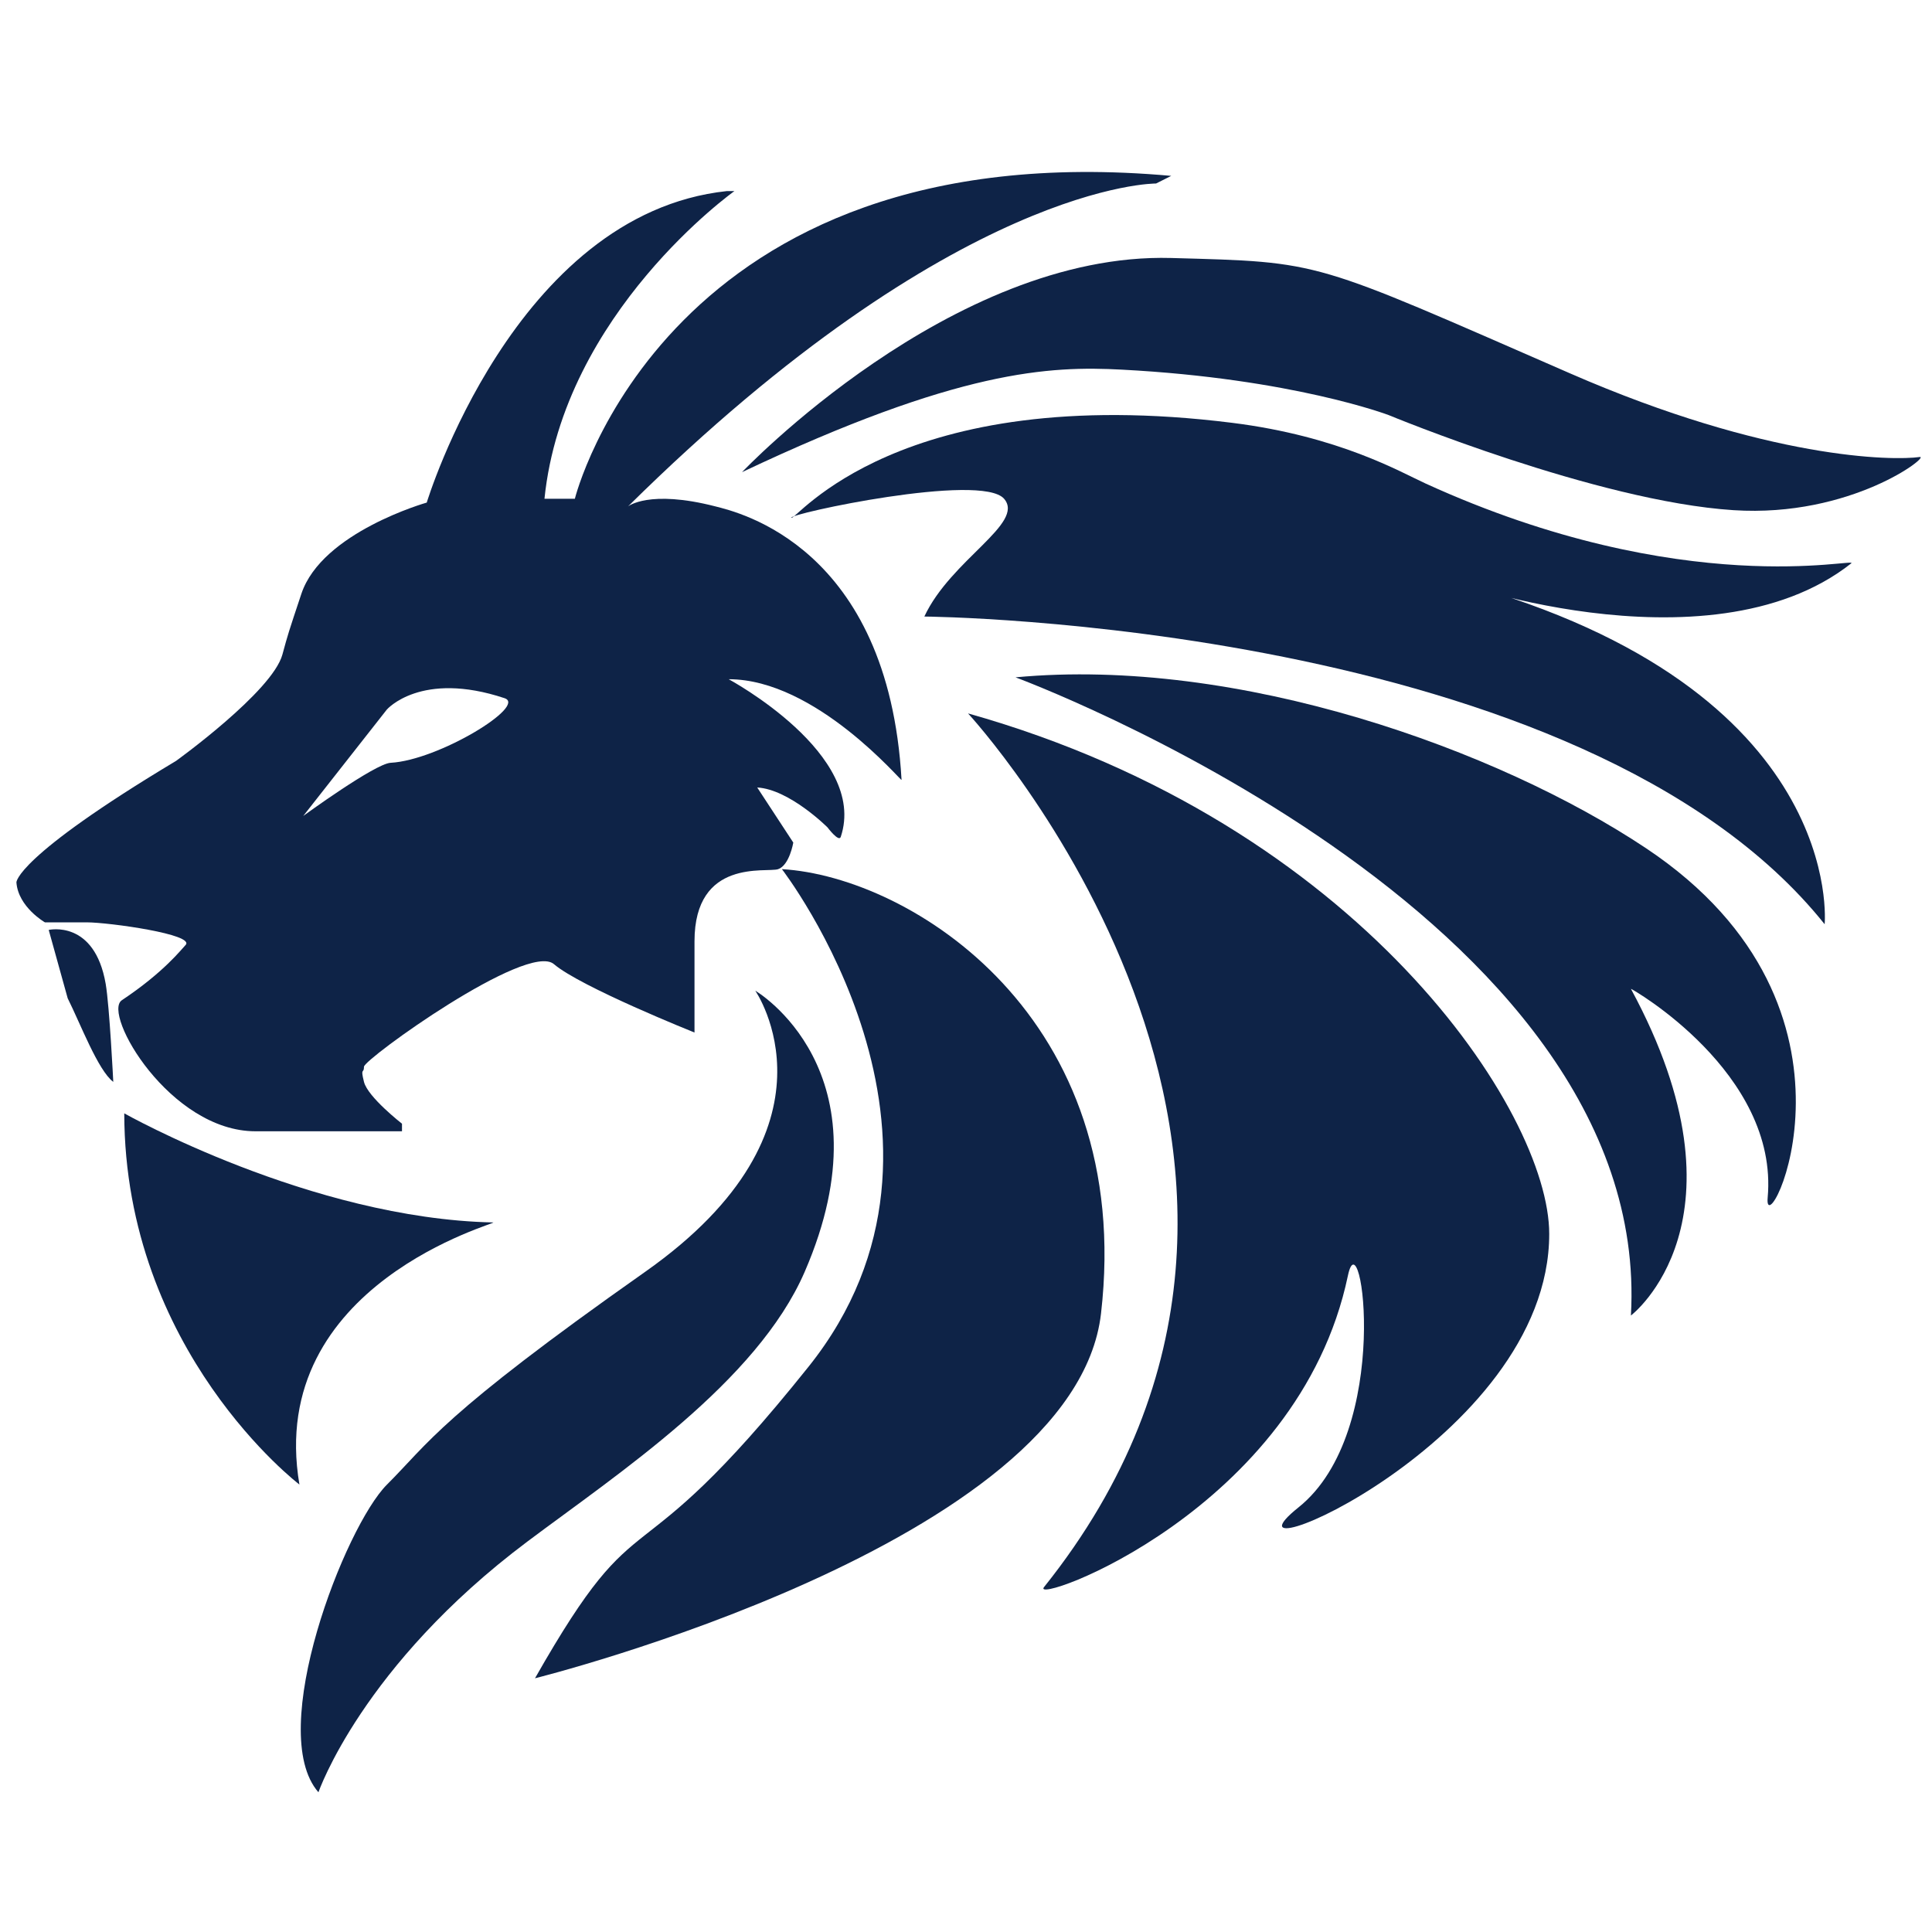
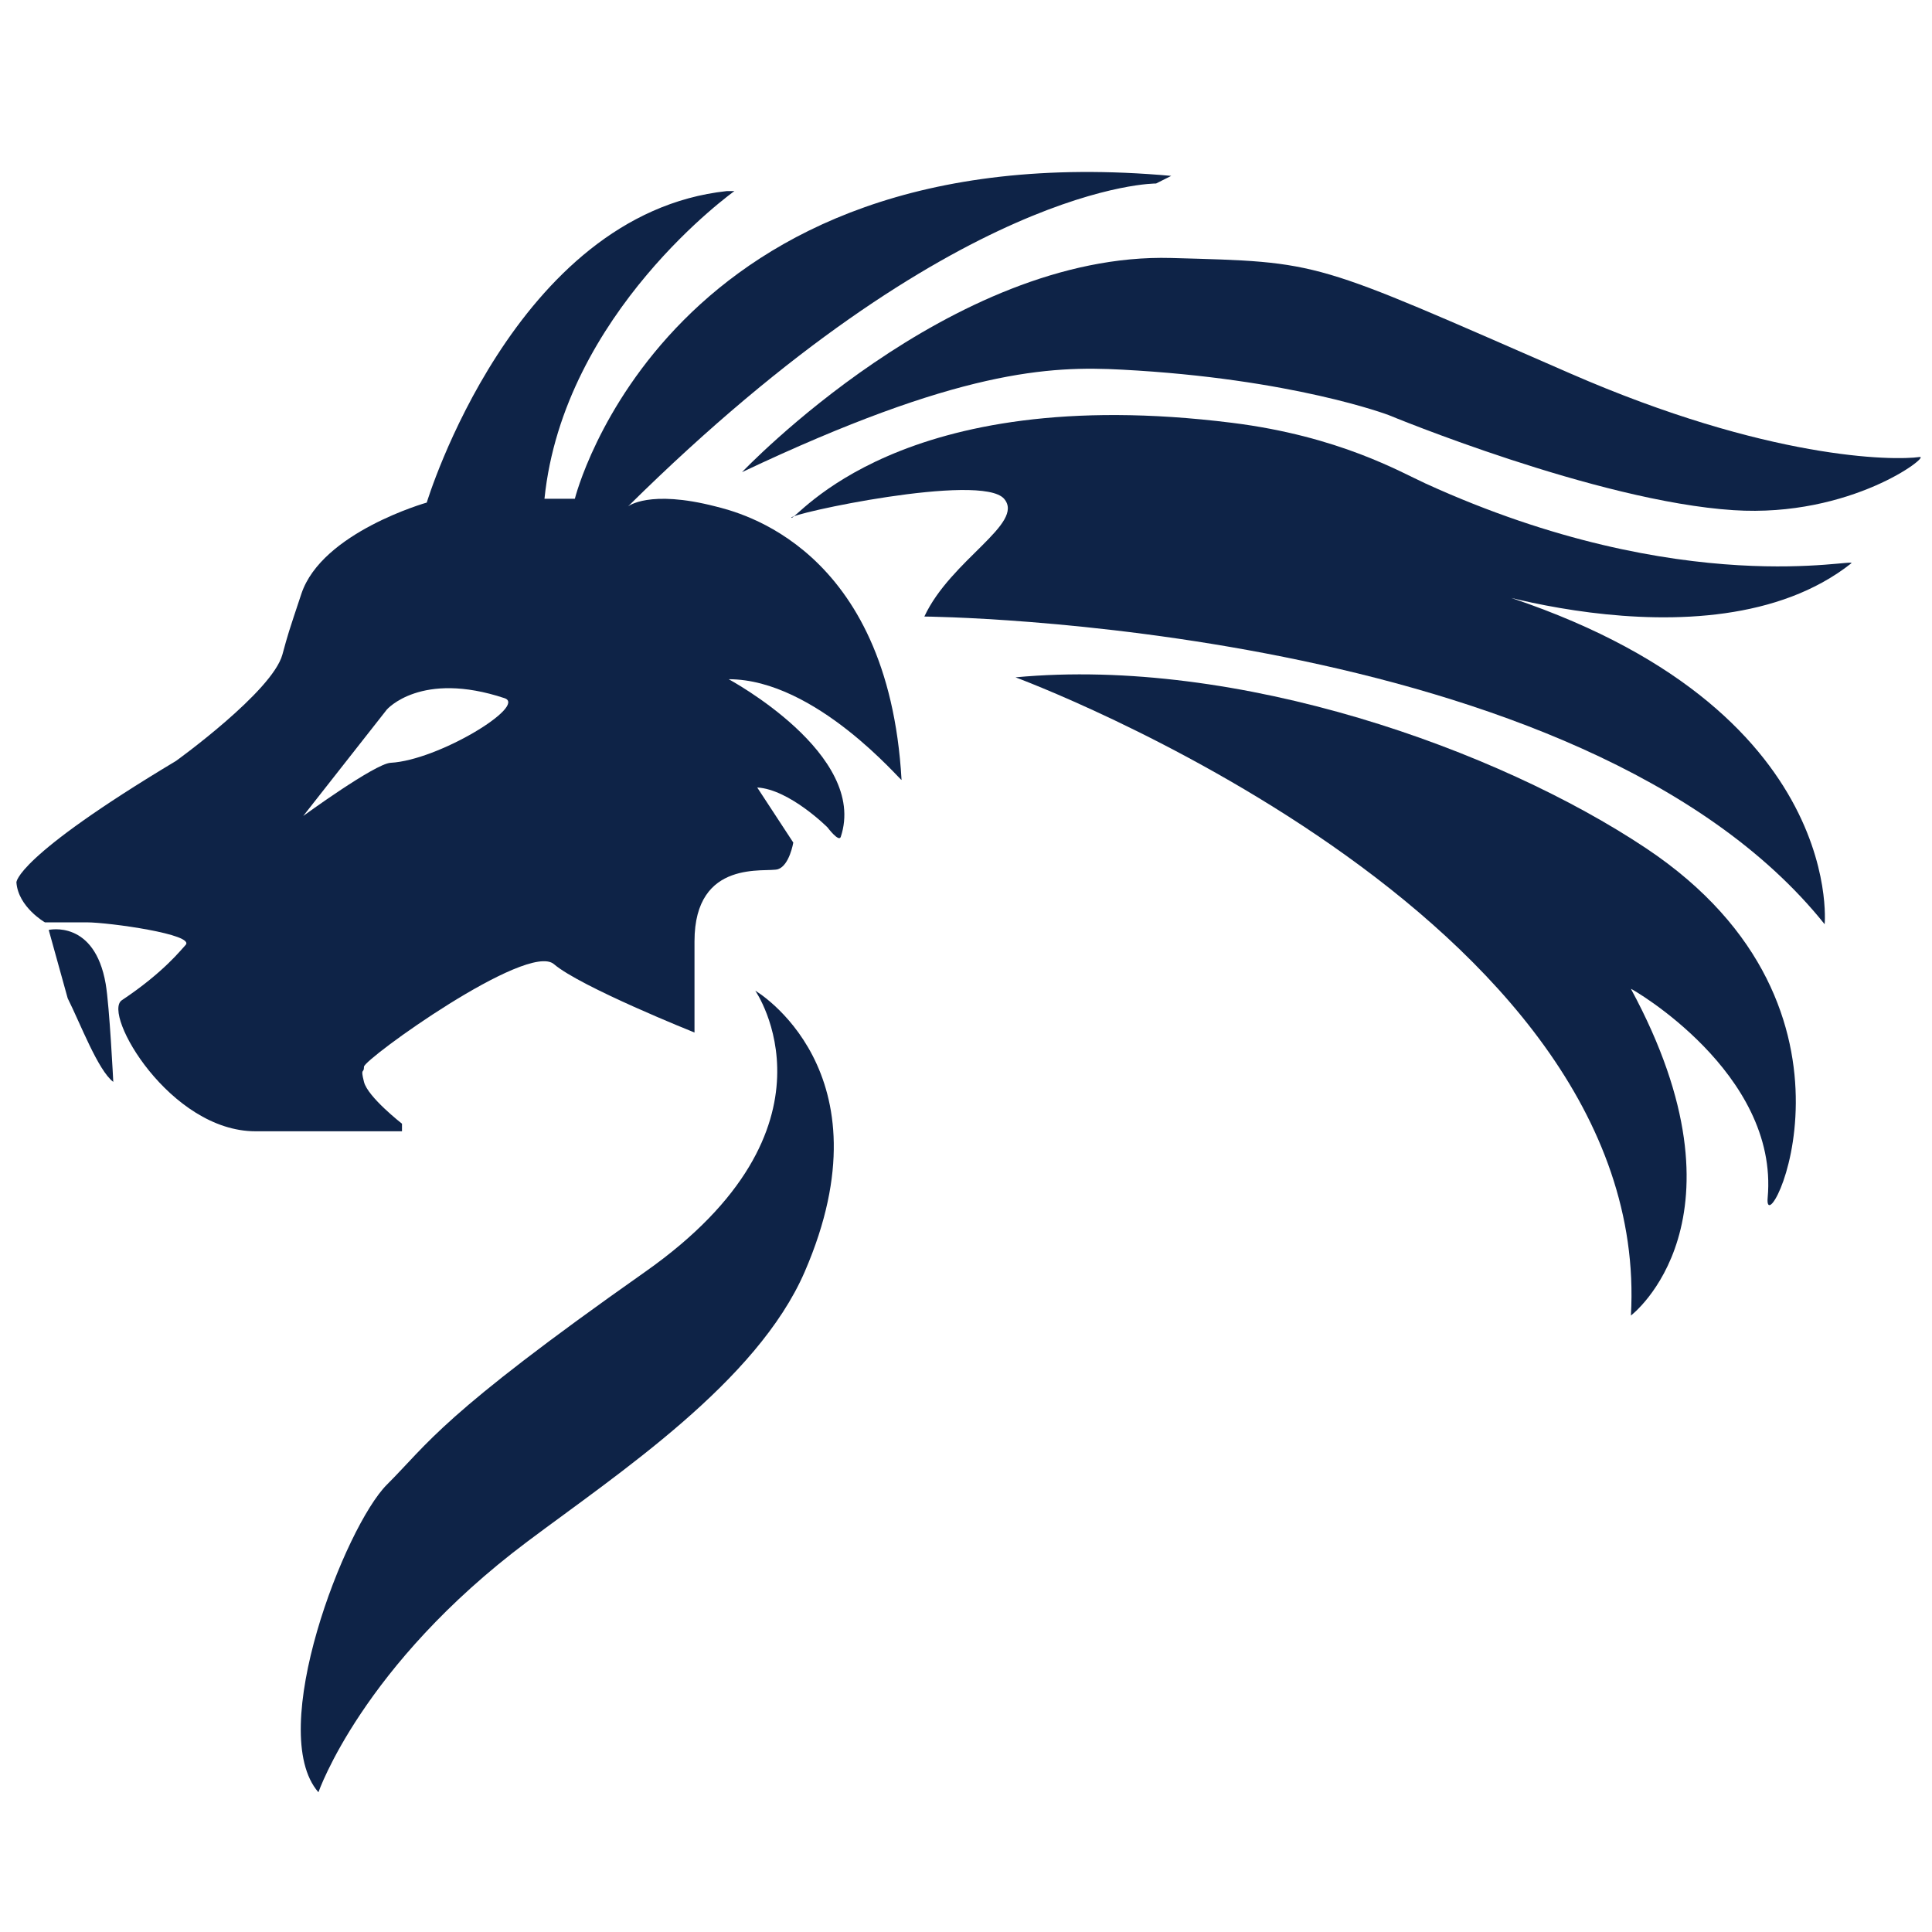
<svg xmlns="http://www.w3.org/2000/svg" version="1.1" viewBox="0 0 512 512">
  <style type="text/css">
	.lion { fill: #0E2347; }
	@media (prefers-color-scheme: dark) {
		.lion { fill: #FFFFFF; }
	}
</style>
  <g>
-     <path class="lion" d="M193.11,180" />
-     <path class="lion" d="M222.81,221.78" />
    <path class="lion" d="M310.39,46.61c-133.89-12.08-158.05,85.57-158.05,85.57h-8.05c5.03-49.33,50.34-81.54,50.34-81.54h-2.01   c-56.38,6.04-79.53,82.55-79.53,82.55s-27.78,7.84-33.22,24.16c-3.52,10.57-3.52,10.57-5.03,16.11   c-2.68,9.83-28.19,28.19-28.19,28.19C3.85,227.31,4.35,233.86,4.35,233.86c0.5,6.54,7.55,10.57,7.55,10.57c0,0,2.35,0,2.36,0   c8.44,0,8.64,0,8.72,0c5.9,0.01,29,3.22,26.17,6.04c-1.01,1.01-5.61,7.11-16.86,14.6C27,268.59,45.03,299.8,67.7,299.8   c16.68,0,38.83,0,38.83,0v-2.01c0,0-9.06-7.05-10.07-11.07c-1.01-4.03,0-2.01,0-4.03c0-2.01,43.29-33.22,50.34-27.18   c7.05,6.04,37.25,18.12,37.25,18.12s0-2.01,0-24.16s19.13-18.12,22.15-19.13c3.02-1.01,4.03-7.05,4.03-7.05l-9.56-14.6   c8.56,0.5,18.62,10.57,18.62,10.57s3.02,4.03,3.52,2.52c7.3-21.91-29.7-41.78-29.7-41.78c23.15,0,45.84,27.27,45.81,26.68   c-3.52-61.91-43.4-70.96-49.33-72.48c-17.62-4.53-23.15,0-23.15,0c87.08-86.07,139.93-85.57,139.93-85.57L310.39,46.61z    M103.51,202.15c-4.14,0.22-23.15,14.09-23.15,14.09l22.15-28.19c0,0,8.99-10.42,31.21-3.02   C139.76,187.05,116.21,201.47,103.51,202.15z" />
    <path class="lion" d="M30.02,286.71c-4.03-3.02-8.72-15.44-12.08-22.15l-5.03-18.12c0,0,12.14-2.83,15.1,14.3   C29.02,266.58,30.02,286.71,30.02,286.71z" />
-     <path class="lion" d="M79.35,393.42c0,0-46.31-35.24-46.42-98.37c0,0,49.44,27.9,97.76,28.91C132.71,324,70.29,340.07,79.35,393.42z   " />
    <path class="lion" d="M200.16,262.55c0,0,25.17,36.24-29.19,74.5s-57.31,45.3-68.42,56.38s-32.25,65.44-18.16,81.54   c0,0,11.55-33.58,55.37-66.44c24.16-18.12,60.82-42.27,73.49-71.48C236.4,283.69,200.07,262.46,200.16,262.55z" />
-     <path class="lion" d="M207.21,230.33c0,0,55.37,71.48,7.05,131.88s-43.29,31.21-72.48,82.55c0,0,142.95-35.57,150-96.65   C300.83,269.6,241.43,232.35,207.21,230.33z" />
-     <path class="lion" d="M256.54,189.06c0,0,110.18,118.99,20.13,231.55c-4.03,5.03,67.45-20.13,80.54-82.55   c3.47-16.53,12.08,41.28-13.09,61.41c-25.17,20.13,66.44-17.11,66.44-72.48C410.56,294.75,360.23,218.25,256.54,189.06z" />
    <path class="lion" d="M269.12,179.5c0,0,169.13,62.42,163.09,169.13c0,0,33.22-25.17,0-86.58c-0.14-0.25,39.26,22.15,36.24,55.37   c-1.27,13.96,31.9-49.88-32.22-92.62C396.97,198.62,328.09,173.96,269.12,179.5z" />
    <path class="lion" d="M244.96,163.39c0,0,174.44,1.36,238.59,81.54c0,0,6.04-62.42-96.65-90.6c-7.99-2.19,65.44,25.17,103.69-5.03   c2.18-1.72-44.3,10.07-112.75-21.14c-6.66-3.03-22.93-12.56-51.34-16.11c-88.59-11.07-115.77,26.17-116.78,25.17   s50.34-12.08,56.38-5.03C271.7,138.71,252,148.29,244.96,163.39z" />
    <path class="lion" d="M196.64,125.13c0,0,55.37-58.39,113.76-56.76c40.4,1.13,36.64,0.47,105.71,30.59   c52.46,22.88,85.57,23.15,92.62,22.15c2.99-0.43-18.12,16.11-49.33,14.09c-36.29-2.34-91.42-25.21-91.42-25.21   s-25.42-9.65-70.66-12.03C278.18,96.94,254.02,97.95,196.64,125.13z" />
  </g>
</svg>